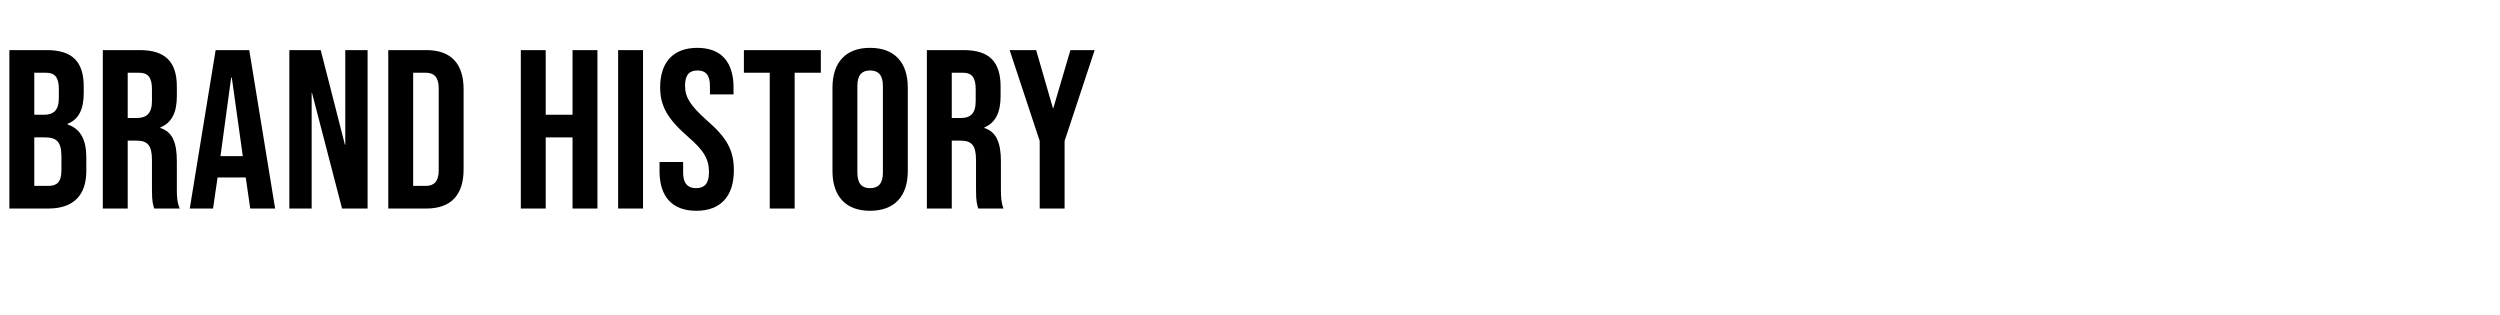
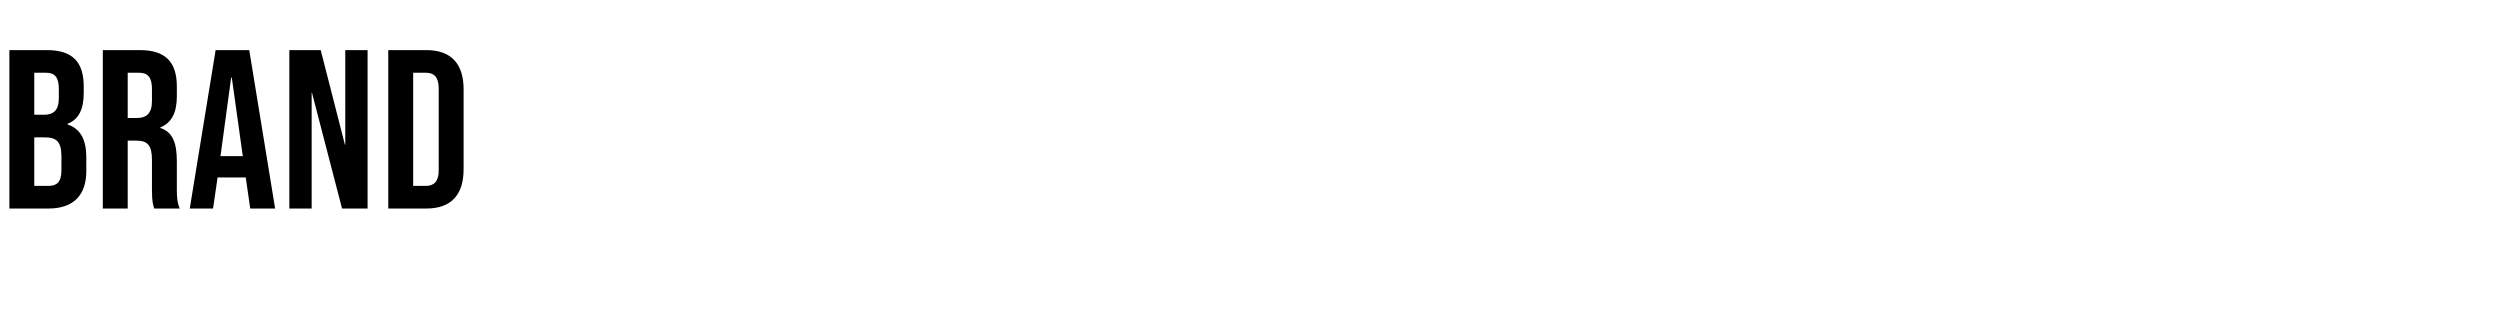
<svg xmlns="http://www.w3.org/2000/svg" version="1.1" width="773.3px" height="97.5px" viewBox="0 -16 773.3 97.5" style="top:-16px">
  <desc>Brand History</desc>
  <defs />
  <g id="Polygon96987">
-     <path d="m161.1-.5l7.7 0l0 20l8.3 0l0-20l7.7 0l0 49l-7.7 0l0-22l-8.3 0l0 22l-7.7 0l0-49zm30.1 0l7.7 0l0 49l-7.7 0l0-49zm12.8 37.4c.04-.02 0-2.8 0-2.8l7.3 0c0 0 .02 3.34 0 3.3c0 3.5 1.6 4.8 4 4.8c2.5 0 4-1.3 4-4.9c0-4.1-1.5-6.7-6.6-11.1c-6.4-5.6-8.5-9.6-8.5-15.2c0-7.7 4-12.2 11.5-12.2c7.5 0 11.2 4.5 11.2 12.3c-.04.02 0 2.1 0 2.1l-7.3 0c0 0-.02-2.57 0-2.6c0-3.5-1.4-4.8-3.9-4.8c-2.4 0-3.8 1.3-3.8 4.7c0 3.6 1.6 6.1 6.6 10.6c6.5 5.6 8.5 9.5 8.5 15.6c0 8-4.1 12.5-11.6 12.5c-7.6 0-11.4-4.5-11.4-12.3zm34.1-30.4l-8 0l0-7l23.8 0l0 7l-8.1 0l0 42l-7.7 0l0-42zm19.4 30.4c0 0 0-25.8 0-25.8c0-7.8 4.1-12.3 11.6-12.3c7.6 0 11.7 4.5 11.7 12.3c0 0 0 25.8 0 25.8c0 7.8-4.1 12.3-11.7 12.3c-7.5 0-11.6-4.5-11.6-12.3zm15.6.5c0 0 0-26.8 0-26.8c0-3.5-1.5-4.8-4-4.8c-2.4 0-3.9 1.3-3.9 4.8c0 0 0 26.8 0 26.8c0 3.5 1.5 4.8 3.9 4.8c2.5 0 4-1.3 4-4.8zm13.6-37.9c0 0 11.42 0 11.4 0c8 0 11.4 3.7 11.4 11.3c0 0 0 3 0 3c0 5-1.6 8.2-5 9.6c0 0 0 .2 0 .2c3.8 1.2 5.1 4.8 5.1 10.3c0 0 0 8.7 0 8.7c0 2.3.1 4.1.8 5.9c0 0-7.8 0-7.8 0c-.4-1.3-.7-2-.7-6c0 0 0-9 0-9c0-4.5-1.3-6-4.8-6c-.03 0-2.7 0-2.7 0l0 21l-7.7 0l0-49zm10.5 21c2.9 0 4.6-1.3 4.6-5.2c0 0 0-3.8 0-3.8c0-3.5-1.2-5-3.9-5c.01 0-3.5 0-3.5 0l0 14c0 0 2.81 0 2.8 0zm24.4 7.1l-9.3-28.1l8.2 0l5.2 18l.1 0l5.3-18l7.5 0l-9.3 28.1l0 20.9l-7.7 0l0-20.9z" stroke="none" fill="#000" />
-   </g>
+     </g>
  <g id="Polygon96986">
    <path d="m2.9-.5c0 0 11.59 0 11.6 0c8 0 11.4 3.7 11.4 11.3c0 0 0 1.9 0 1.9c0 5.1-1.5 8.2-5 9.6c0 0 0 .2 0 .2c4.2 1.4 5.8 5 5.8 10.2c0 0 0 4.2 0 4.2c0 7.5-4 11.6-11.7 11.6c-.02 0-12.1 0-12.1 0l0-49zm10.7 20c2.9 0 4.6-1.3 4.6-5.2c0 0 0-2.8 0-2.8c0-3.5-1.2-5-3.9-5c-.02 0-3.7 0-3.7 0l0 13c0 0 2.98-.05 3 0zm1.4 22c2.6 0 4-1.2 4-4.8c0 0 0-4.3 0-4.3c0-4.5-1.5-5.9-5-5.9c0-.05-3.4 0-3.4 0l0 15c0 0 4.38 0 4.4 0zm16.8-42c0 0 11.46 0 11.5 0c7.9 0 11.4 3.7 11.4 11.3c0 0 0 3 0 3c0 5-1.6 8.2-5.1 9.6c0 0 0 .2 0 .2c3.9 1.2 5.1 4.8 5.1 10.3c0 0 0 8.7 0 8.7c0 2.3.1 4.1.9 5.9c0 0-7.9 0-7.9 0c-.4-1.3-.7-2-.7-6c0 0 0-9 0-9c0-4.5-1.3-6-4.8-6c.01 0-2.7 0-2.7 0l0 21l-7.7 0l0-49zm10.5 21c2.9 0 4.7-1.3 4.7-5.2c0 0 0-3.8 0-3.8c0-3.5-1.2-5-4-5c.05 0-3.5 0-3.5 0l0 14c0 0 2.85 0 2.8 0zm24.4-21l10.4 0l8 49l-7.7 0l-1.4-9.7l0 .1l-8.7 0l-1.4 9.6l-7.2 0l8-49zm8.4 32.8l-3.4-24.3l-.2 0l-3.3 24.3l6.9 0zm14.4-32.8l9.7 0l7.5 29.3l.1 0l0-29.3l6.9 0l0 49l-7.9 0l-9.3-35.8l-.1 0l0 35.8l-6.9 0l0-49zm30.6 0c0 0 11.78 0 11.8 0c7.7 0 11.5 4.3 11.5 12.1c0 0 0 24.8 0 24.8c0 7.8-3.8 12.1-11.5 12.1c-.02 0-11.8 0-11.8 0l0-49zm11.6 42c2.5 0 4-1.3 4-4.8c0 0 0-25.4 0-25.4c0-3.5-1.5-4.8-4-4.8c.04 0-3.9 0-3.9 0l0 35c0 0 3.94 0 3.9 0z" stroke="none" fill="#000" />
  </g>
</svg>